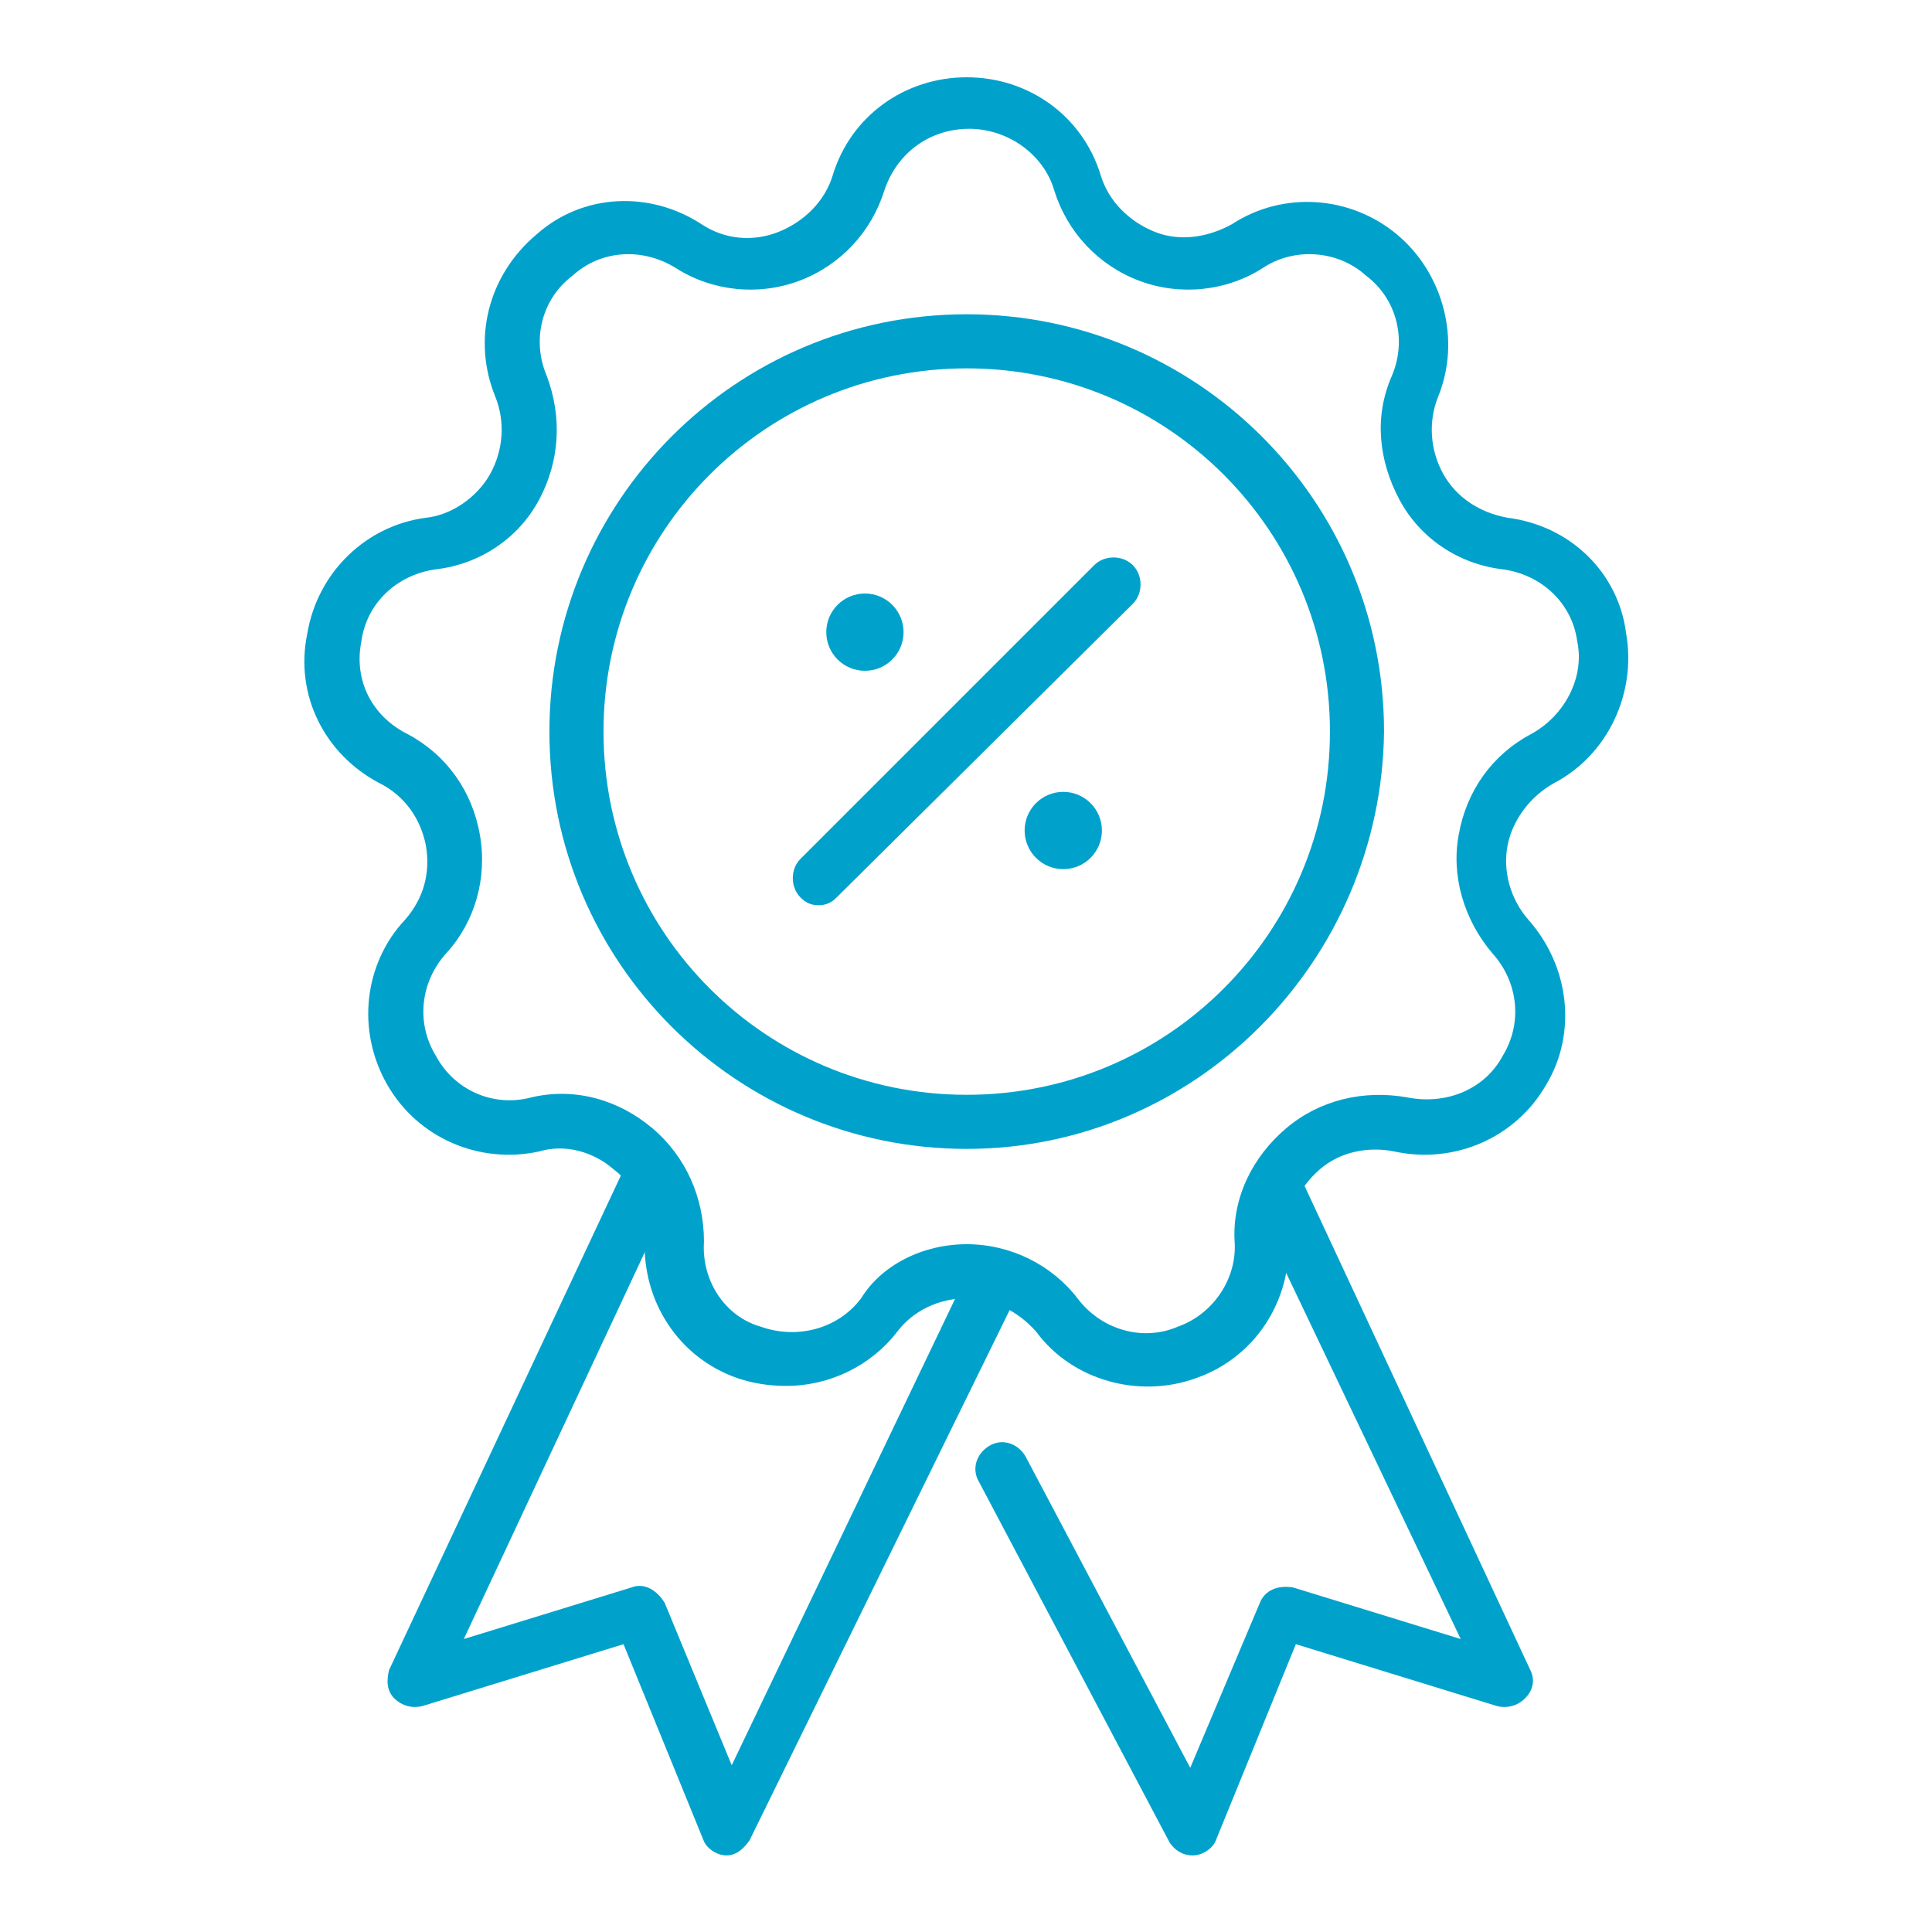
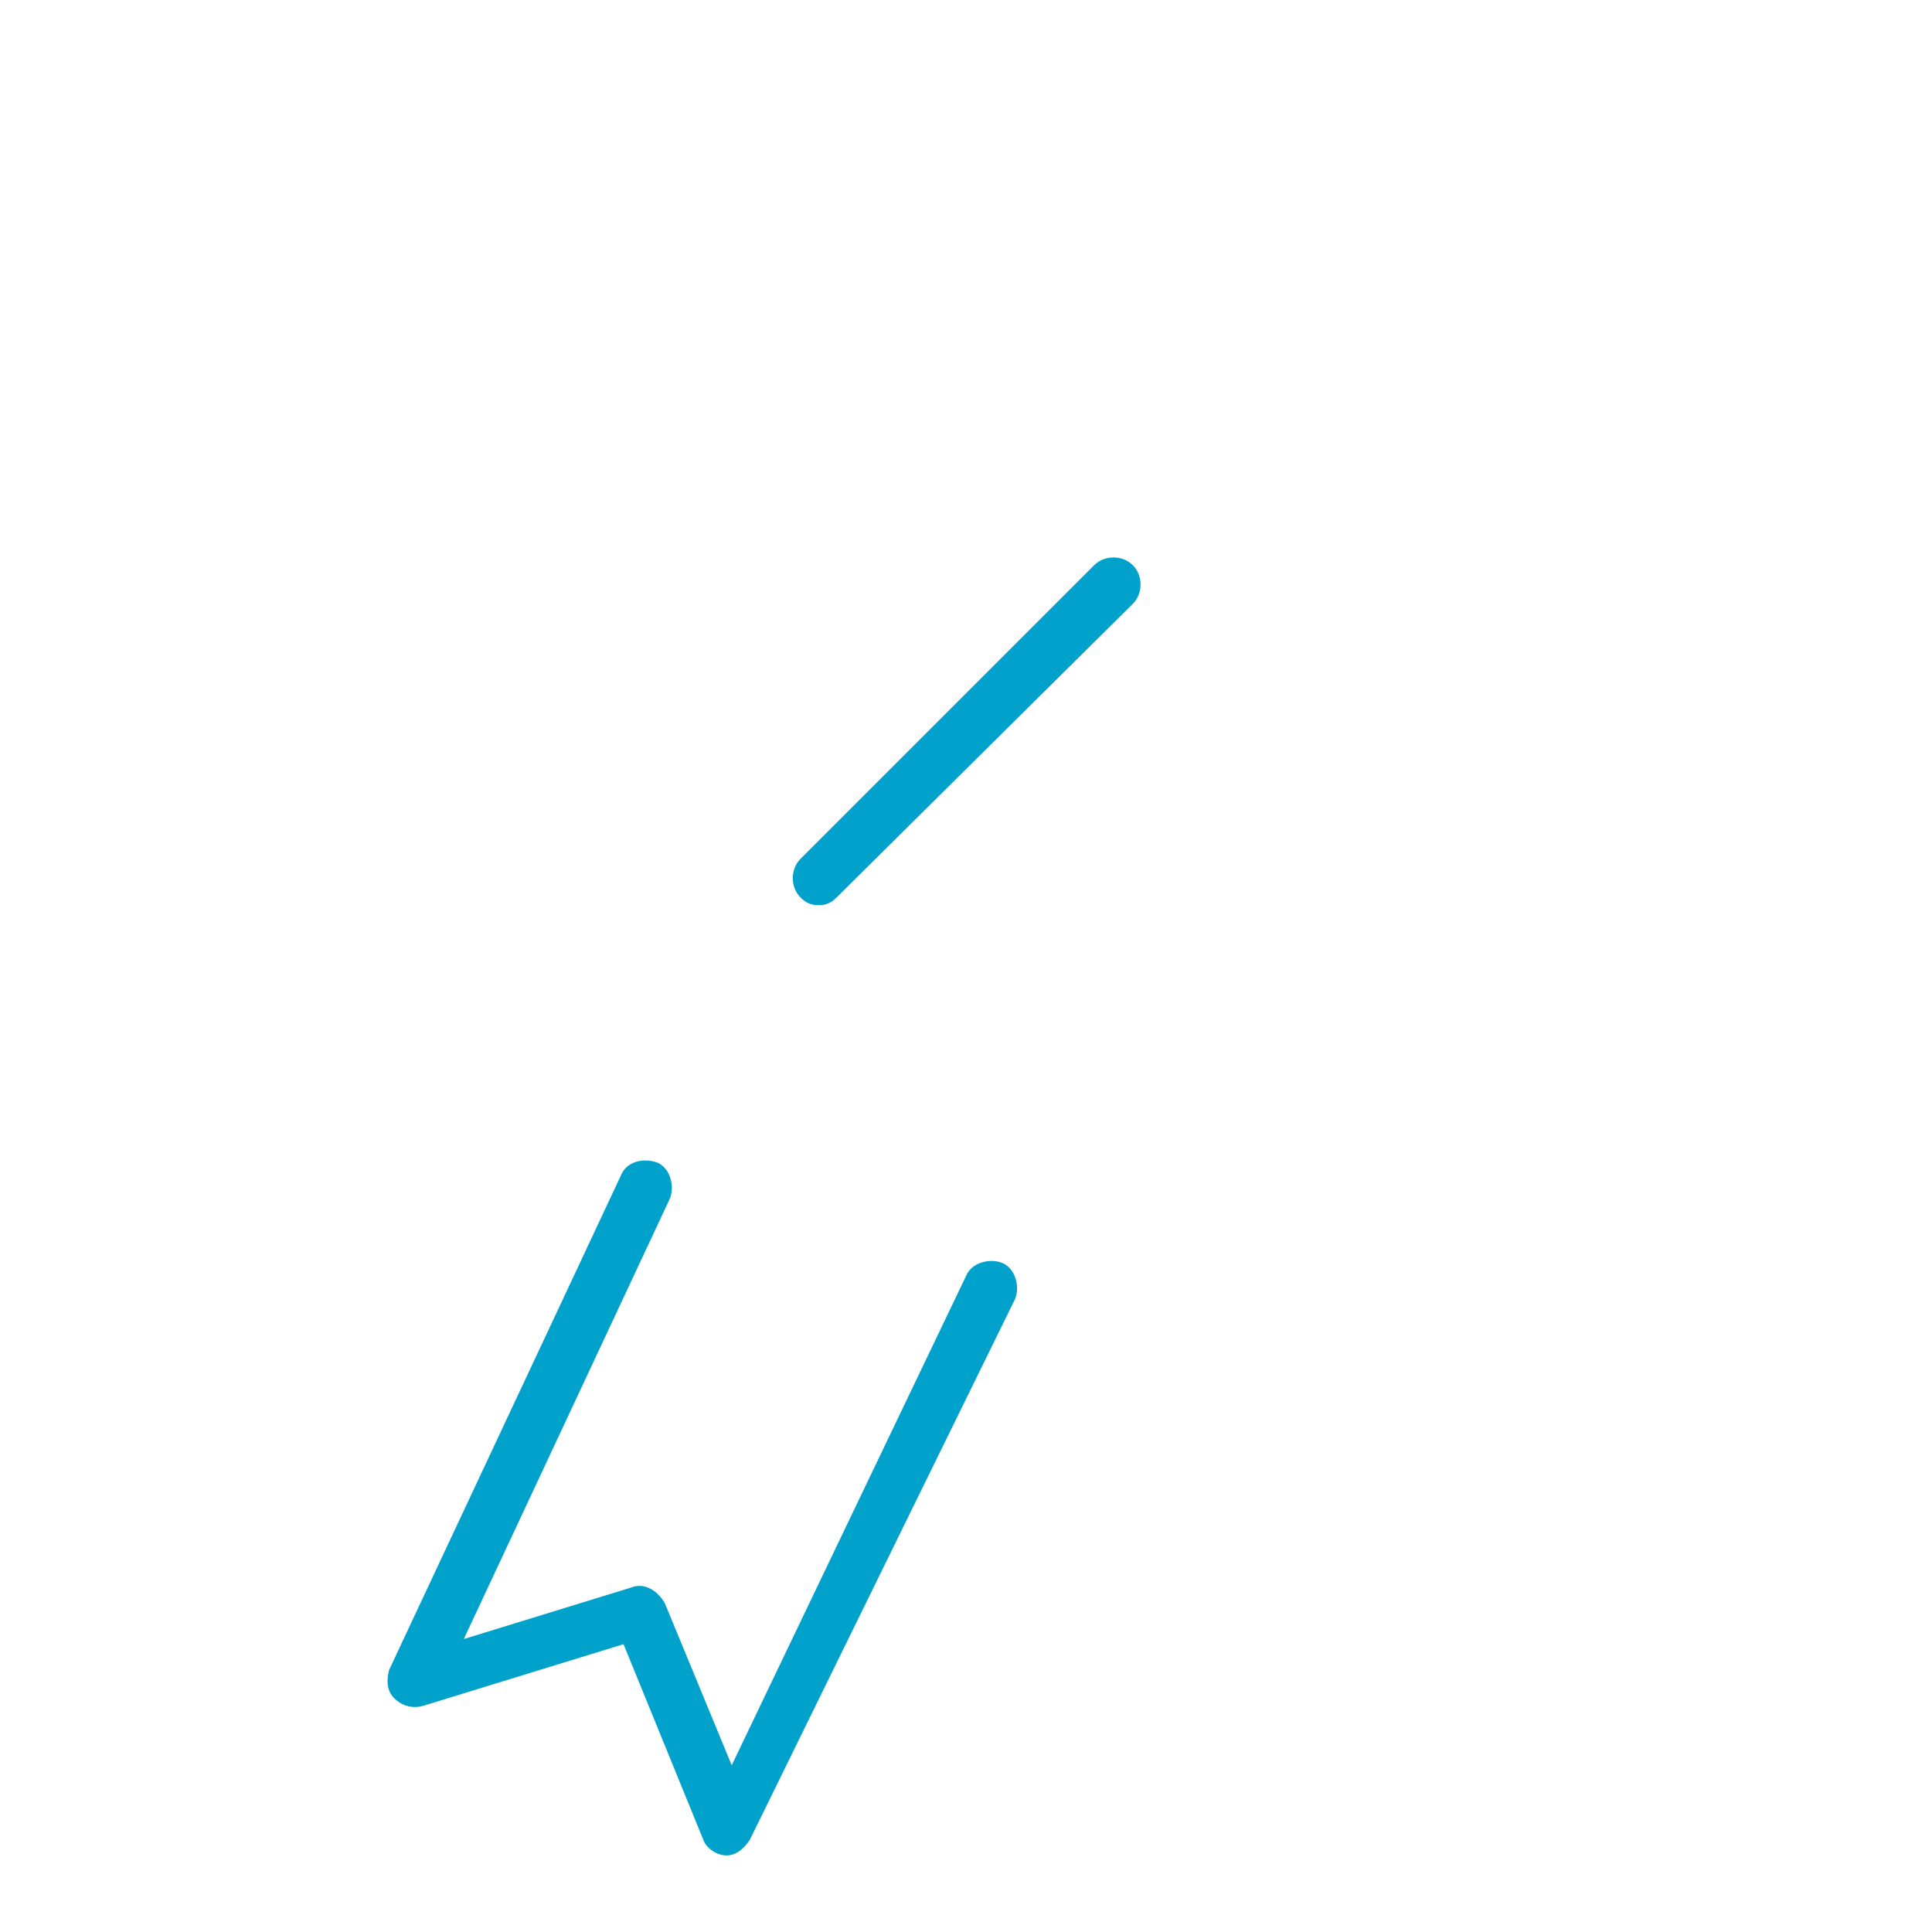
<svg xmlns="http://www.w3.org/2000/svg" version="1.1" id="圖層_1" x="0px" y="0px" viewBox="0 0 75 75" style="enable-background:new 0 0 75 75;" xml:space="preserve">
  <style type="text/css">
	.st0{fill:#00A2CC;}
</style>
  <g id="Group_64" transform="translate(-3.973 0.5)">
    <g id="Group_63" transform="translate(4.501)">
-       <path id="Path_137" class="st0" d="M37,44.1c-8.9,0-16.2-7.2-16.2-16.2C20.8,19,28,11.7,37,11.7c8.9,0,16.2,7.2,16.2,16.2    C53.1,36.8,45.9,44.1,37,44.1z M37,13.8c-7.8,0-14.1,6.3-14.1,14.1C22.9,35.7,29.2,42,37,42c7.8,0,14.1-6.3,14.1-14.1    C51.1,20.1,44.8,13.8,37,13.8L37,13.8z" />
-       <path id="Path_138" class="st0" d="M30,53.3c-0.7,0-1.3-0.1-1.9-0.3c-2.3-0.8-3.7-3-3.6-5.4c0-1.1-0.4-2.1-1.2-2.7    c-0.8-0.7-1.9-1-2.9-0.7c-2.3,0.5-4.7-0.5-5.9-2.6c-1.2-2.1-0.9-4.7,0.7-6.4c0.7-0.8,1-1.8,0.8-2.9c-0.2-1-0.8-1.9-1.8-2.4    c-2.1-1.1-3.3-3.4-2.8-5.8c0.4-2.4,2.3-4.2,4.6-4.5c1-0.1,2-0.8,2.5-1.7c0.5-0.9,0.6-2,0.2-3c-0.9-2.2-0.3-4.7,1.6-6.3    c1.8-1.6,4.4-1.7,6.4-0.4c0.9,0.6,2,0.7,3,0.3c1-0.4,1.8-1.2,2.1-2.2C32.5,4,34.6,2.5,37,2.5c2.4,0,4.5,1.5,5.2,3.8l0,0    c0.3,1,1.1,1.8,2.1,2.2c1,0.4,2.1,0.2,3-0.3c2-1.3,4.6-1.1,6.4,0.4c1.8,1.5,2.5,4.1,1.6,6.3c-0.4,1-0.3,2.1,0.2,3    c0.5,0.9,1.4,1.5,2.5,1.7c2.4,0.3,4.3,2.1,4.6,4.5c0.4,2.3-0.7,4.7-2.8,5.8c-0.9,0.5-1.6,1.4-1.8,2.4c-0.2,1,0.1,2.1,0.8,2.9    c1.6,1.8,1.9,4.4,0.7,6.4c-1.2,2.1-3.6,3.1-5.9,2.6c-1-0.2-2.1,0-2.9,0.7c-0.8,0.7-1.3,1.7-1.2,2.7c0.1,2.4-1.3,4.6-3.6,5.4    c-2.2,0.8-4.8,0.1-6.2-1.8C39,50.4,38,49.9,37,49.9c-1.1,0-2.1,0.5-2.7,1.3C33.3,52.5,31.7,53.3,30,53.3z M37,47.8    c1.7,0,3.3,0.8,4.3,2.1c0.9,1.2,2.5,1.7,3.9,1.1c1.4-0.5,2.3-1.9,2.2-3.3c-0.1-1.7,0.7-3.3,2-4.4c1.3-1.1,3-1.5,4.7-1.2    c1.5,0.3,3-0.3,3.7-1.6c0.8-1.3,0.6-2.9-0.4-4c-1.1-1.3-1.6-3-1.3-4.6c0.3-1.7,1.3-3.1,2.8-3.9c1.3-0.7,2.1-2.2,1.8-3.6    c-0.2-1.5-1.4-2.6-2.9-2.8c-1.7-0.2-3.2-1.2-4-2.7c-0.8-1.5-1-3.2-0.3-4.8c0.6-1.4,0.2-3-1-3.9c-1.1-1-2.8-1.1-4-0.3    c-1.4,0.9-3.2,1.1-4.8,0.5c-1.6-0.6-2.8-1.9-3.3-3.5c-0.4-1.4-1.8-2.4-3.3-2.4c-1.5,0-2.8,0.9-3.3,2.4c-0.5,1.6-1.7,2.9-3.3,3.5    c-1.6,0.6-3.4,0.4-4.8-0.5c-1.3-0.8-2.9-0.7-4,0.3c-1.2,0.9-1.6,2.5-1,3.9c0.6,1.6,0.5,3.3-0.3,4.8c-0.8,1.5-2.3,2.5-4,2.7    c-1.5,0.2-2.7,1.3-2.9,2.8c-0.3,1.5,0.4,2.9,1.8,3.6c1.5,0.8,2.5,2.2,2.8,3.9c0.3,1.7-0.2,3.4-1.3,4.6c-1,1.1-1.2,2.7-0.4,4    c0.7,1.3,2.2,2,3.7,1.6c1.7-0.4,3.4,0.1,4.7,1.2c1.3,1.1,2,2.7,2,4.4c-0.1,1.5,0.8,2.9,2.2,3.3c1.4,0.5,3,0.1,3.9-1.1    C33.7,48.6,35.3,47.8,37,47.8L37,47.8z" />
      <g id="Group_61" transform="translate(3.177 41.927)">
-         <path id="Path_139" class="st0" d="M42.6,29.6c-0.4,0-0.7-0.2-0.9-0.5l-7.4-14c-0.3-0.5-0.1-1.1,0.4-1.4c0,0,0,0,0,0     c0.5-0.3,1.1-0.1,1.4,0.4l6.4,12.1l2.7-6.4c0.2-0.5,0.7-0.7,1.3-0.6l6.5,2L44.8,4c-0.2-0.5,0-1.1,0.5-1.4c0,0,0,0,0,0     c0.5-0.2,1.1,0,1.4,0.5c0,0,0,0,0,0l9,19.3c0.2,0.4,0.1,0.8-0.2,1.1c-0.3,0.3-0.7,0.4-1.1,0.3l-7.8-2.4l-3.1,7.6     C43.4,29.3,43,29.6,42.6,29.6L42.6,29.6z" />
        <path id="Path_140" class="st0" d="M24.5,29.6L24.5,29.6c-0.4,0-0.8-0.3-0.9-0.6l-3.1-7.6l-7.8,2.4c-0.4,0.1-0.8,0-1.1-0.3     s-0.3-0.7-0.2-1.1l9-19.2c0.2-0.5,0.8-0.7,1.4-0.5c0,0,0,0,0,0c0.5,0.2,0.7,0.9,0.5,1.4l0,0l-8,17.1l6.5-2c0.5-0.2,1,0.1,1.3,0.6     l2.6,6.3l9.1-19c0.2-0.5,0.9-0.7,1.4-0.5c0.5,0.2,0.7,0.9,0.5,1.4L25.4,29C25.2,29.3,24.9,29.6,24.5,29.6z" />
      </g>
      <g id="Group_62" transform="translate(18.948 18.64)">
-         <circle id="Ellipse_8" class="st0" cx="14.1" cy="5.4" r="1.5" />
-         <circle id="Ellipse_9" class="st0" cx="21.8" cy="13.1" r="1.5" />
        <path id="Path_141" class="st0" d="M12.3,16c-0.3,0-0.5-0.1-0.7-0.3c-0.4-0.4-0.4-1.1,0-1.5L23,2.8c0.4-0.4,1.1-0.4,1.5,0     c0,0,0,0,0,0c0.4,0.4,0.4,1.1,0,1.5c0,0,0,0,0,0L13,15.7C12.8,15.9,12.6,16,12.3,16z" />
      </g>
    </g>
  </g>
</svg>